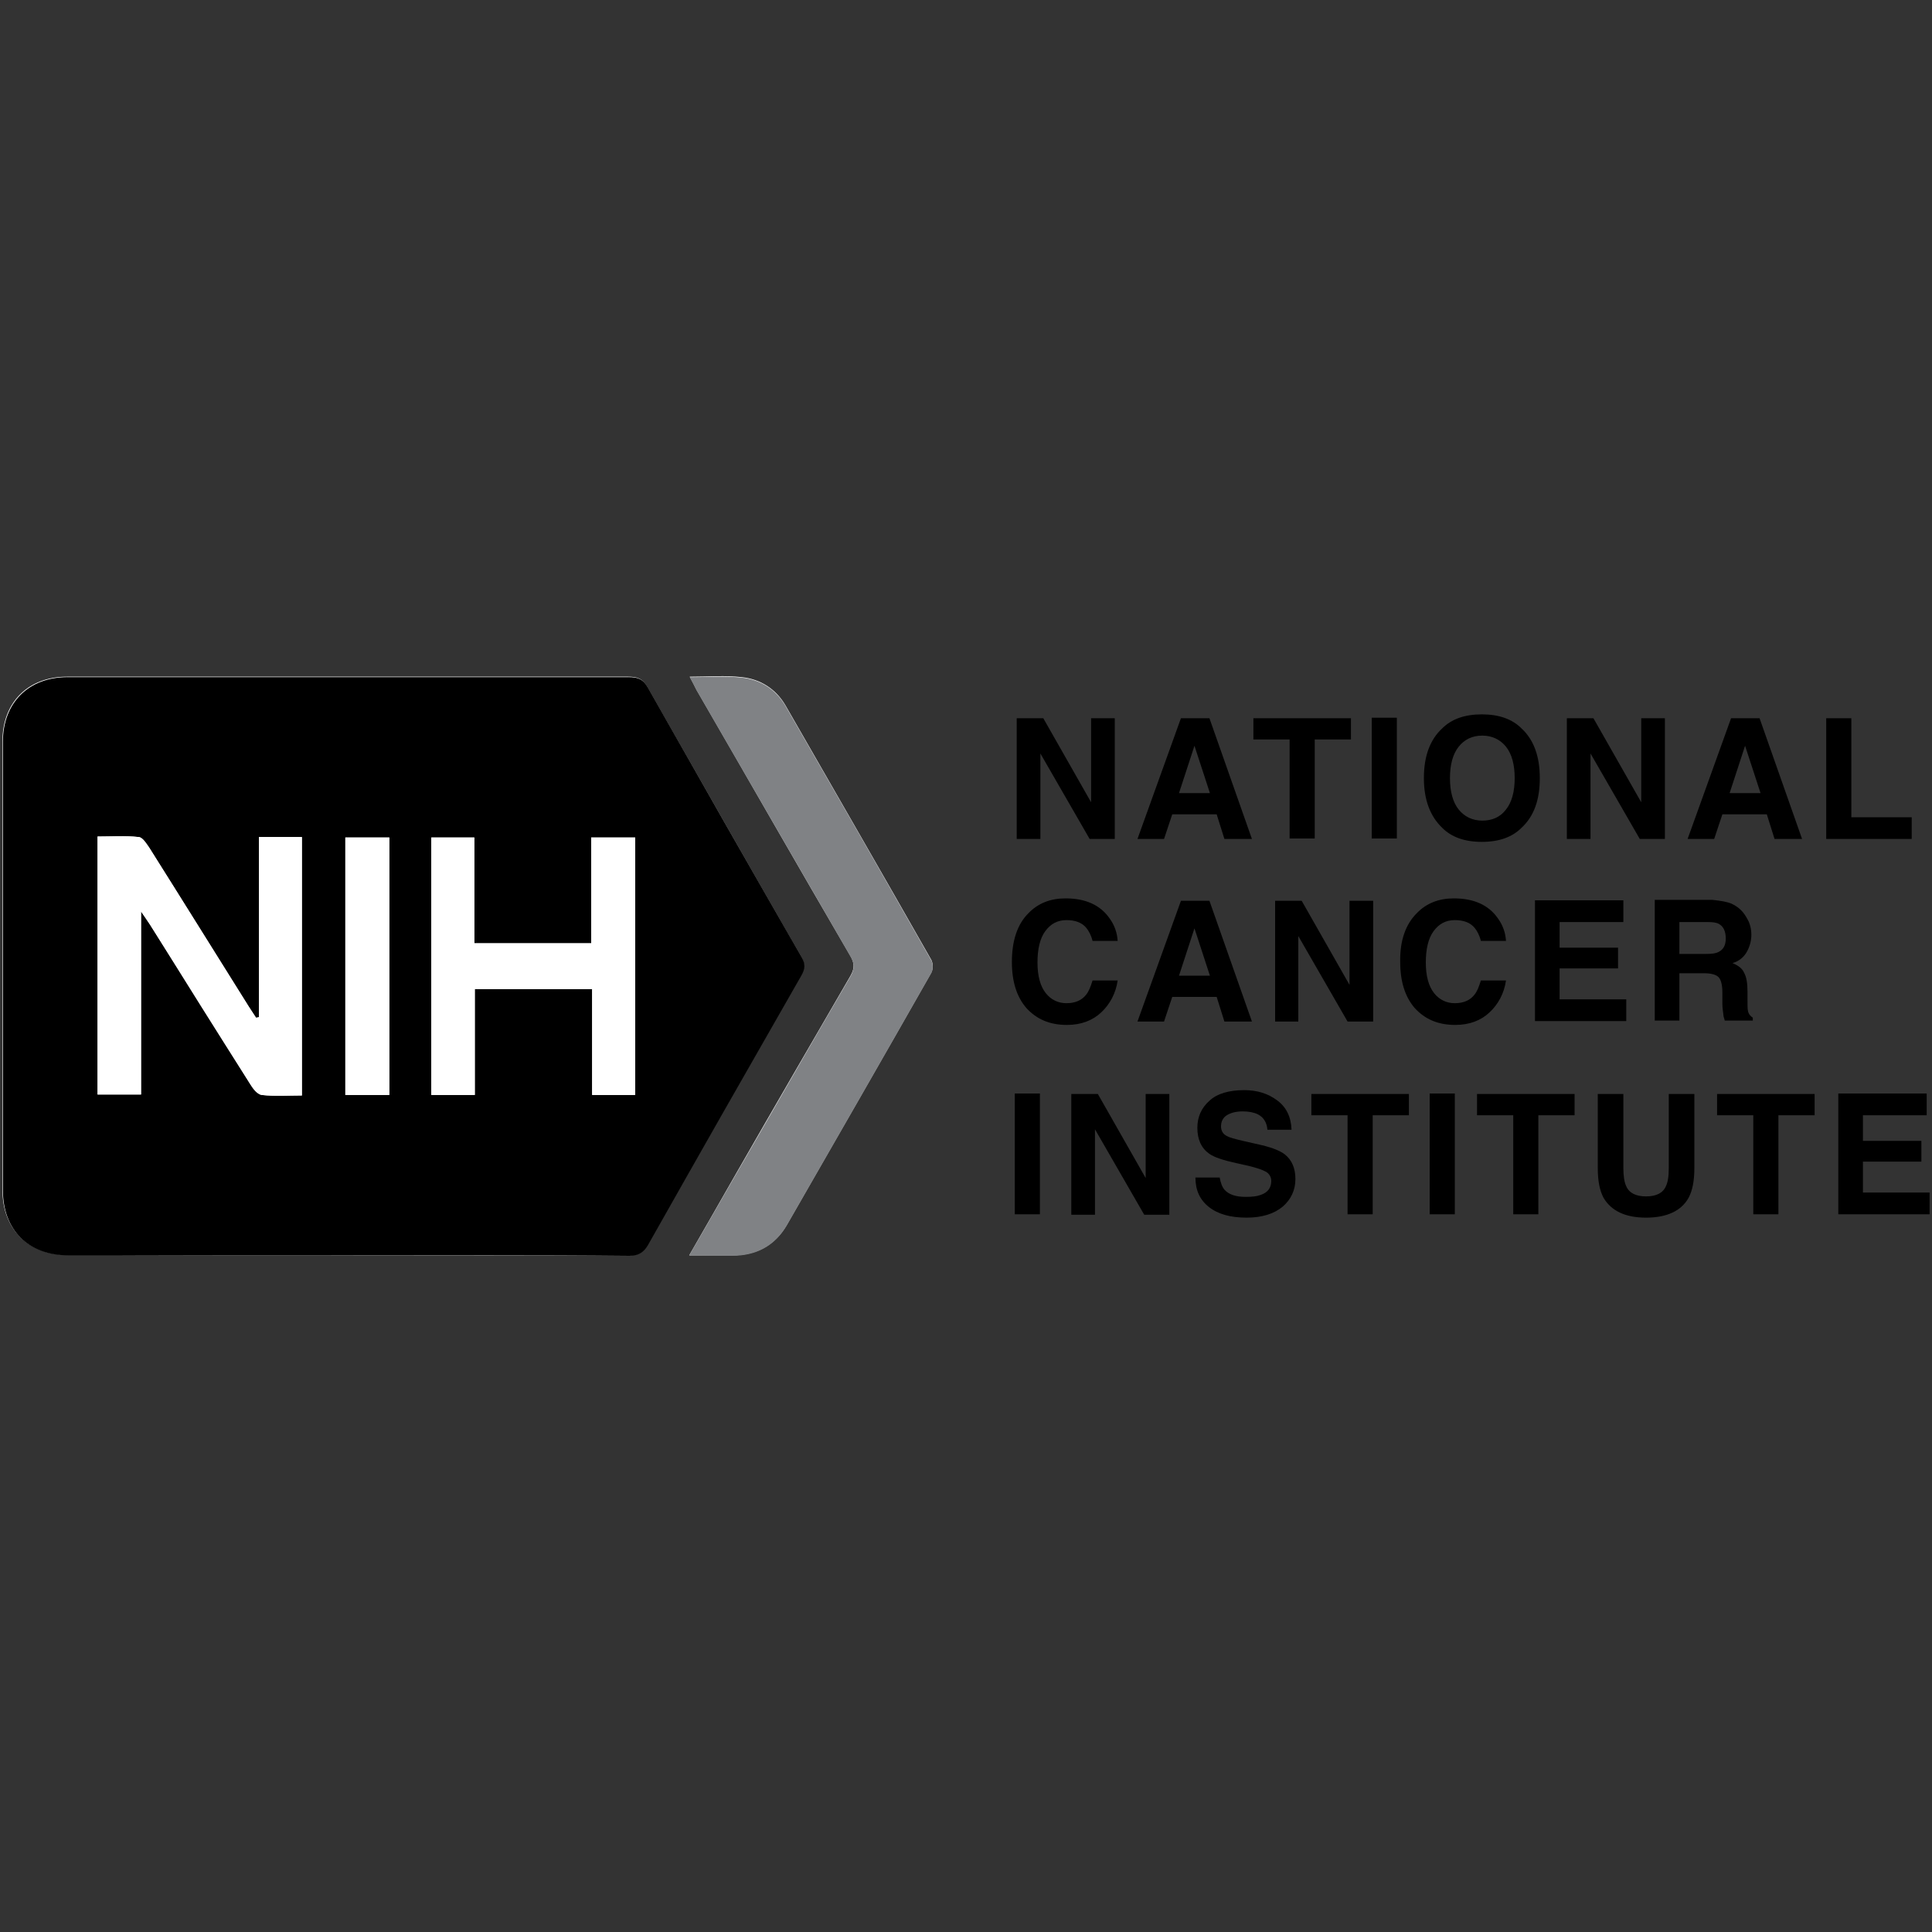
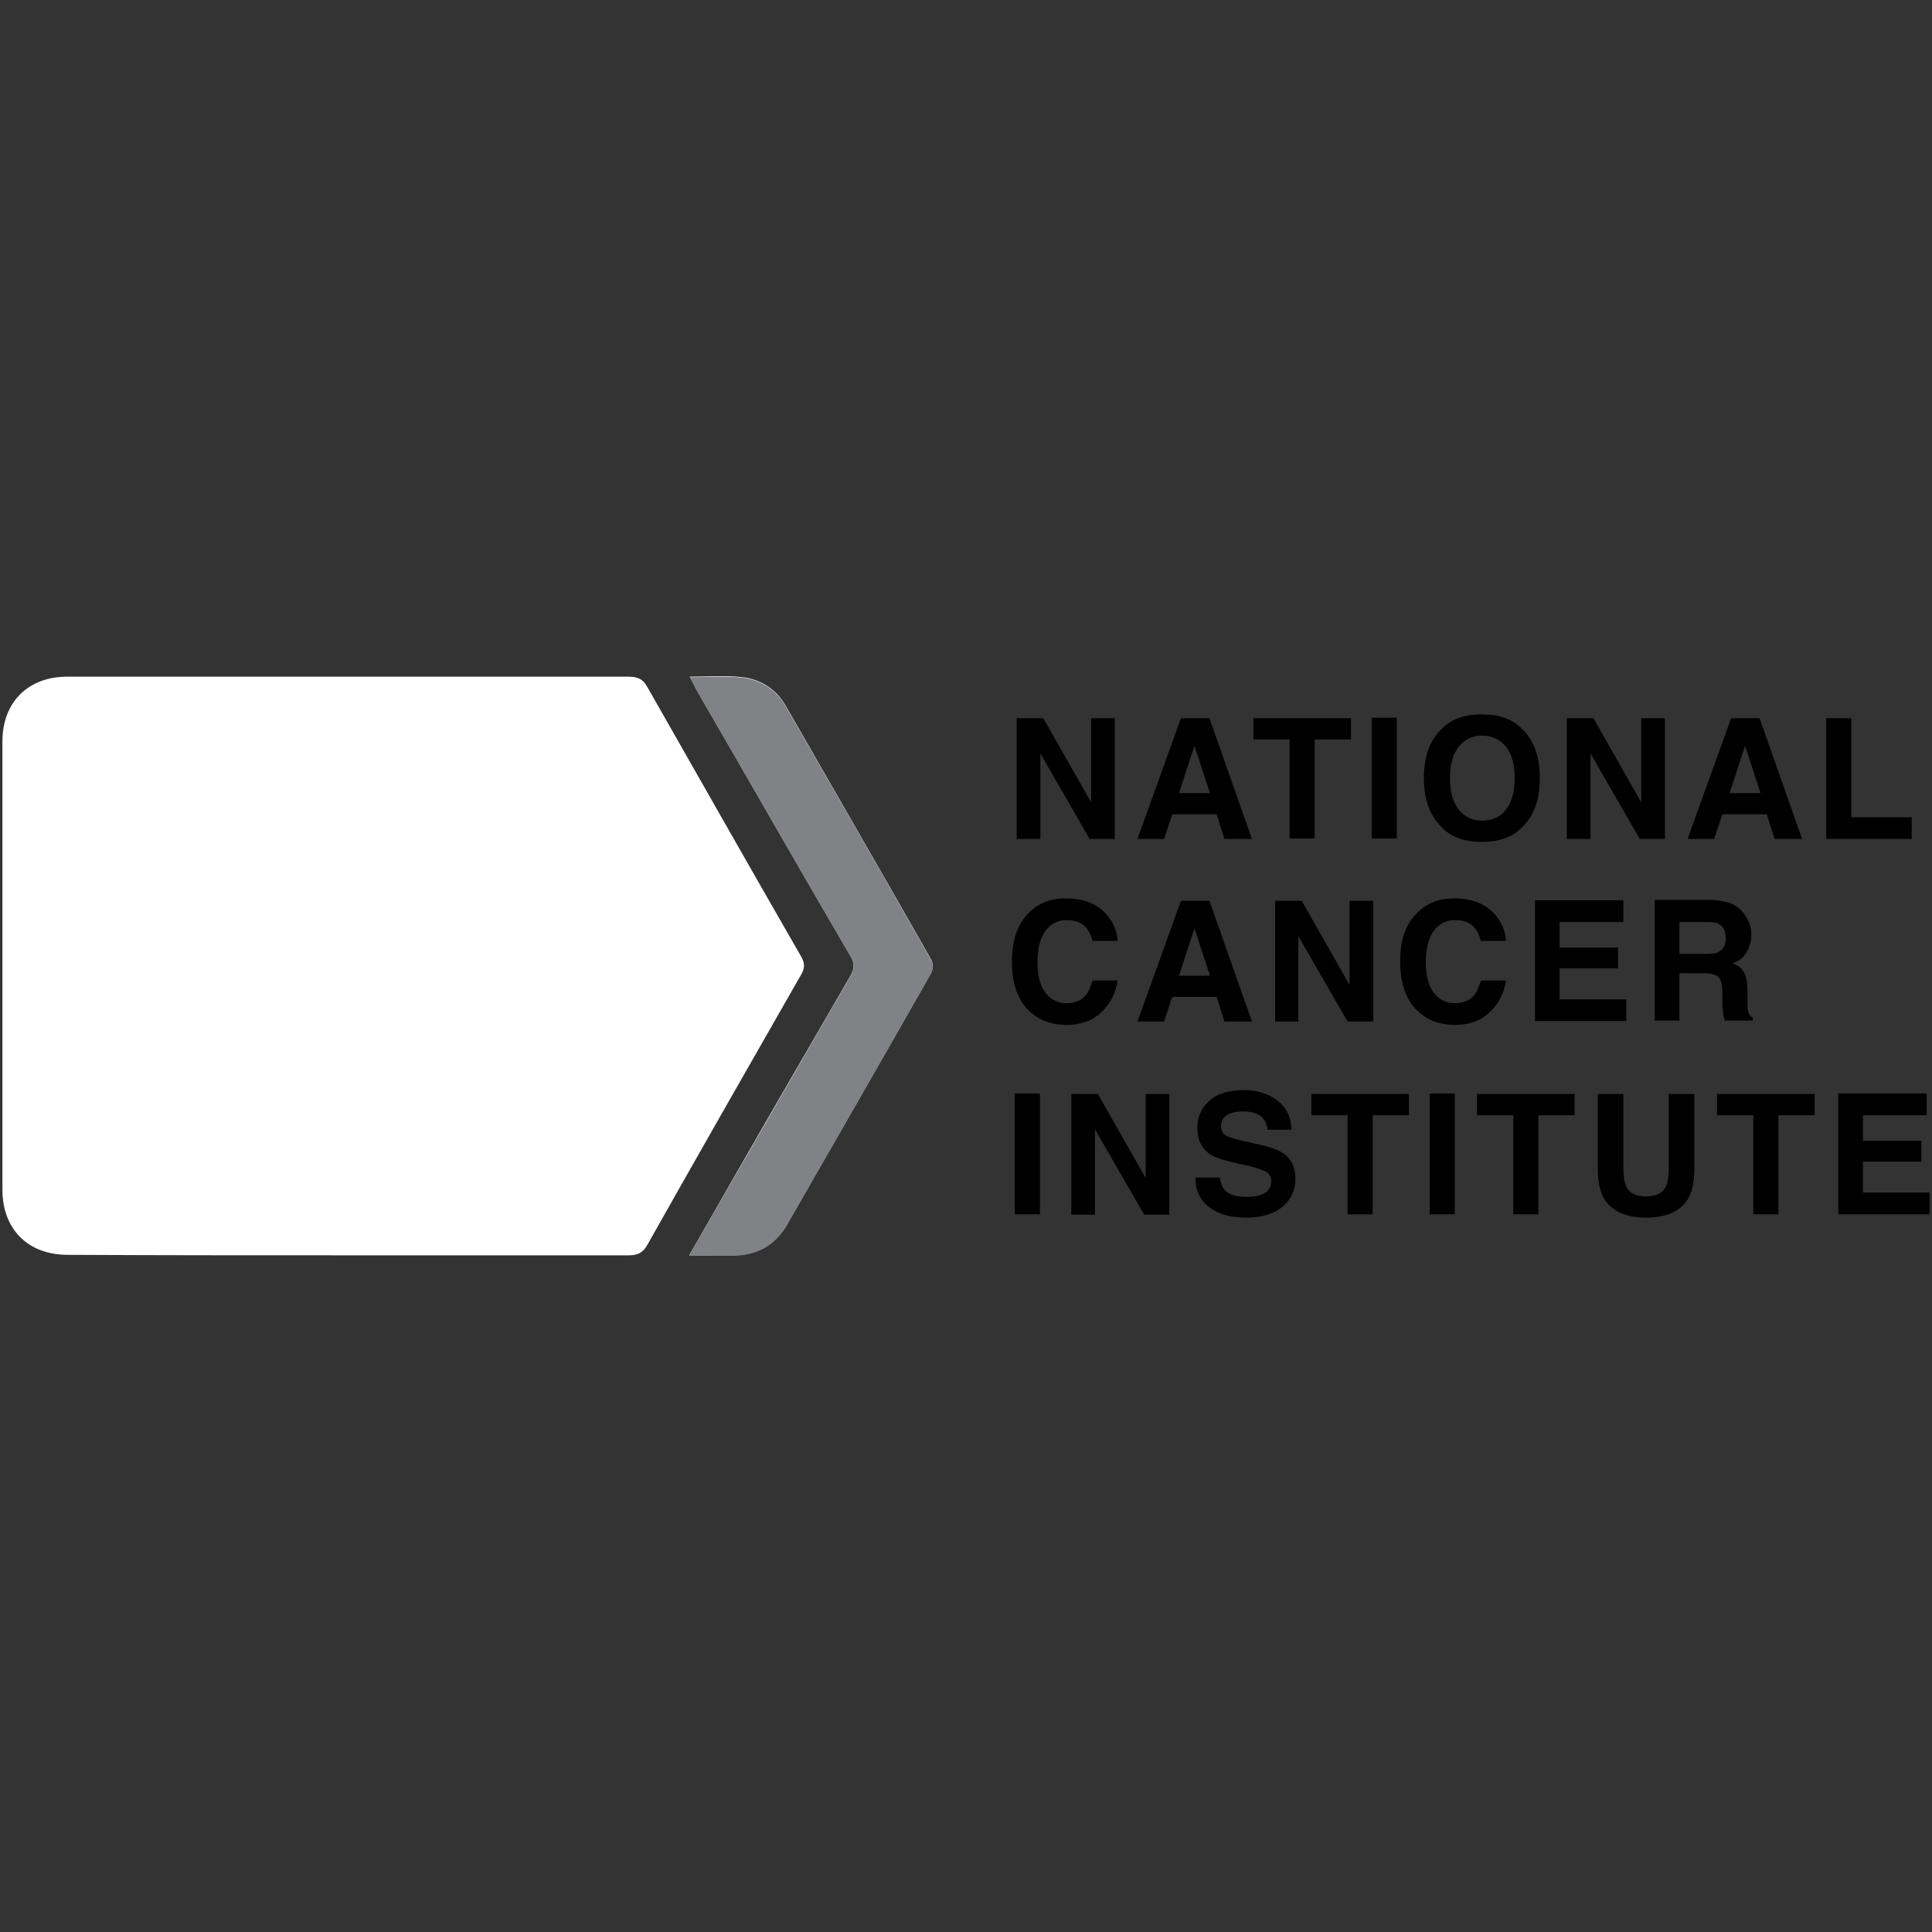
<svg xmlns="http://www.w3.org/2000/svg" id="Layer_1" viewBox="0 0 400 400">
  <rect x="0" y="0" width="400" height="400" fill="#333333" stroke="none" />
  <style>.st0{fill:#fff}.st1{fill:#808285}</style>
  <path class="st0" d="M71.6 259.9h58.6c1.9 0 3-.6 3.9-2.3 10.5-18.6 21.1-37.2 31.7-55.7.8-1.3.9-2.4.1-3.8-10.7-18.6-21.3-37.3-31.9-55.9-1-1.8-2.2-2.1-4-2.1H13.9c-8.1 0-13.4 5.3-13.4 13.4v92.8c0 8.2 5.3 13.5 13.5 13.5 19.2.1 38.4.1 57.6.1zm71.1 0h8.9c4.9 0 8.8-2 11.3-6.3 10-17.4 20-34.8 29.9-52.2.4-.7.4-2 0-2.7-10-17.6-20.1-35.1-30.2-52.7-2-3.4-5.2-5.4-9-5.8-3.4-.4-6.9-.1-10.8-.1.6 1.1 1 1.9 1.4 2.7 10.6 18.3 21.1 36.7 31.8 55 .9 1.5 1 2.6.1 4.2-7.9 13.6-15.8 27.2-23.6 40.8-3.2 5.6-6.4 11.2-9.8 17.1z" />
-   <path d="M71.6 259.9H14.1c-8.3 0-13.5-5.3-13.5-13.5v-92.8c0-8.1 5.3-13.4 13.4-13.4h116.1c1.8 0 3 .3 4 2.1 10.6 18.7 21.2 37.3 31.9 55.9.8 1.4.7 2.4-.1 3.8-10.6 18.5-21.2 37.1-31.7 55.7-.9 1.6-2 2.3-3.9 2.3-19.7-.2-39.2-.1-58.7-.1zm-18-49.3c-.2 0-.4.1-.6.1-.5-.8-1-1.5-1.5-2.3-6.9-11-13.7-22-20.6-32.9-.6-.9-1.4-2.2-2.2-2.2-2.8-.3-5.6-.1-8.5-.1v53.4h9v-37.9c.9 1.3 1.4 2 1.9 2.8 6.9 11.1 13.8 22.1 20.8 33.1.5.9 1.4 2 2.3 2.1 2.7.3 5.5.1 8.3.1v-53.5h-8.9v37.3zm44.7-5.8h24.3v21.9h8.9v-53.3h-9.1v21.9H98.2v-21.9h-8.9v53.3h9v-21.9zm-17.7 21.9v-53.3h-9.1v53.3h9.1z" />
  <path class="st1" d="M142.7 259.9c3.5-6 6.6-11.5 9.8-17 7.9-13.6 15.7-27.3 23.6-40.8.9-1.6.8-2.7-.1-4.2-10.6-18.3-21.2-36.7-31.8-55-.4-.8-.8-1.6-1.4-2.7 3.8 0 7.3-.3 10.8.1 3.8.4 7 2.4 9 5.8 10.1 17.5 20.2 35.1 30.2 52.7.4.7.4 2 0 2.7-9.9 17.4-19.9 34.8-29.9 52.2-2.5 4.3-6.4 6.3-11.3 6.3-2.8 0-5.6-.1-8.9-.1z" />
  <path class="st0" d="M53.6 210.6v-37.3h8.9v53.5c-2.8 0-5.5.2-8.3-.1-.8-.1-1.7-1.3-2.3-2.1-6.9-11-13.8-22.1-20.8-33.1-.5-.7-1-1.5-1.9-2.8v37.9h-9v-53.4c2.8 0 5.7-.2 8.5.1.8.1 1.6 1.4 2.2 2.2 6.9 11 13.7 21.9 20.6 32.9.5.8 1 1.5 1.5 2.3.3 0 .4 0 .6-.1zM98.3 204.8v21.9h-9v-53.3h8.9v21.9h24.2v-21.9h9.1v53.3h-8.9v-21.9H98.3zM80.6 226.7h-9.1v-53.3h9.1v53.3z" />
  <g>
    <path d="M210.5 148.7h5.5l9.9 17.4v-17.4h4.9v25h-5.2L215.4 156v17.7h-4.9v-25zM244.5 148.7h5.9l8.8 25h-5.7l-1.6-5.1h-9.2l-1.7 5.1h-5.5l9-25zm-.4 15.5h6.4l-3.2-9.8-3.2 9.8zM279.7 148.7v4.4h-7.5v20.5H267v-20.5h-7.5v-4.4h20.2zM289.2 173.6H284v-25h5.2v25zM315 171.4c-1.9 1.9-4.6 2.9-8.2 2.9-3.6 0-6.3-1-8.2-2.9-2.5-2.4-3.8-5.8-3.8-10.3 0-4.6 1.3-8 3.8-10.3 1.9-1.9 4.6-2.9 8.2-2.9 3.6 0 6.3 1 8.2 2.9 2.5 2.3 3.8 5.7 3.8 10.3 0 4.5-1.2 7.9-3.8 10.3zm-3.2-3.8c1.2-1.5 1.8-3.7 1.8-6.5s-.6-5-1.8-6.5c-1.2-1.5-2.9-2.3-4.9-2.3-2.1 0-3.7.8-4.9 2.3s-1.8 3.7-1.8 6.5.6 5 1.8 6.5 2.9 2.3 4.9 2.3c2 0 3.7-.7 4.9-2.3zM324.4 148.7h5.5l9.9 17.4v-17.4h4.9v25h-5.2L329.3 156v17.7h-4.9v-25zM358.4 148.7h5.9l8.8 25h-5.7l-1.6-5.1h-9.2l-1.7 5.1h-5.5l9-25zm-.3 15.5h6.4l-3.2-9.8-3.2 9.8zM378.1 148.7h5.2v20.5h12.5v4.5h-17.7v-25zM212.9 189.1c2-2.1 4.6-3.1 7.7-3.1 4.2 0 7.2 1.4 9.1 4.1 1.1 1.5 1.6 3.1 1.7 4.7h-5.2c-.3-1.2-.8-2.1-1.3-2.7-.9-1.1-2.3-1.6-4.1-1.6-1.9 0-3.3.8-4.4 2.3-1.1 1.5-1.6 3.7-1.6 6.5s.6 4.9 1.7 6.3c1.1 1.4 2.6 2.1 4.3 2.1 1.8 0 3.2-.6 4.1-1.8.5-.6.9-1.6 1.3-2.9h5.2c-.4 2.7-1.6 4.9-3.4 6.6-1.8 1.7-4.2 2.6-7.1 2.6-3.6 0-6.3-1.2-8.4-3.5-2-2.3-3-5.5-3-9.5 0-4.4 1.1-7.8 3.4-10.1zM244.5 186.5h5.9l8.8 25h-5.7l-1.6-5.1h-9.2l-1.7 5.1h-5.5l9-25zm-.4 15.5h6.4l-3.2-9.8-3.2 9.8zM264 186.5h5.5l9.9 17.4v-17.4h4.9v25H279l-10.2-17.7v17.7H264v-25zM293.3 189.1c2-2.1 4.6-3.1 7.7-3.1 4.2 0 7.2 1.4 9.1 4.1 1.1 1.5 1.6 3.1 1.7 4.7h-5.2c-.3-1.2-.8-2.1-1.3-2.7-.9-1.1-2.3-1.6-4.1-1.6-1.9 0-3.3.8-4.4 2.3-1.1 1.5-1.6 3.7-1.6 6.5s.6 4.9 1.7 6.3c1.1 1.4 2.6 2.1 4.3 2.1 1.8 0 3.2-.6 4.1-1.8.5-.6.9-1.6 1.3-2.9h5.2c-.4 2.7-1.6 4.9-3.4 6.6-1.8 1.7-4.2 2.6-7.1 2.6-3.6 0-6.3-1.2-8.4-3.5-2-2.3-3-5.5-3-9.5-.1-4.4 1.1-7.8 3.4-10.1zM336.1 190.9h-13.2v5.3H335v4.3h-12.1v6.4h13.8v4.5h-18.9v-25h18.3v4.5zM358.5 187.1c.9.4 1.7 1 2.3 1.7.5.6.9 1.3 1.3 2.1.3.8.5 1.6.5 2.6 0 1.2-.3 2.4-.9 3.5-.6 1.1-1.6 2-3 2.4 1.2.5 2 1.1 2.4 2 .5.9.7 2.2.7 3.9v1.7c0 1.1 0 1.9.1 2.3.1.6.5 1.1 1 1.4v.6h-5.8c-.2-.6-.3-1-.3-1.3-.1-.7-.2-1.4-.2-2.2v-2.3c0-1.6-.3-2.7-.8-3.2s-1.5-.8-3-.8h-5.1v9.8h-5.1v-25h11.9c1.8.2 3.1.4 4 .8zm-10.8 3.7v6.7h5.6c1.1 0 1.9-.1 2.5-.4 1-.5 1.5-1.4 1.5-2.8 0-1.5-.5-2.5-1.4-3-.5-.3-1.3-.4-2.4-.4h-5.8zM215.3 251.4h-5.2v-25h5.2v25zM221.8 226.5h5.5l9.9 17.4v-17.4h4.9v25h-5.2l-10.2-17.7v17.7h-4.9v-25zM252.5 243.7c.2 1.1.5 2 1 2.6.9 1 2.3 1.5 4.4 1.5 1.3 0 2.3-.1 3.1-.4 1.5-.5 2.2-1.5 2.2-2.9 0-.8-.4-1.5-1.1-1.9-.7-.4-1.9-.8-3.5-1.2l-2.7-.6c-2.7-.6-4.5-1.2-5.5-1.9-1.7-1.2-2.5-3-2.5-5.4 0-2.2.8-4.1 2.5-5.6 1.6-1.5 4.1-2.2 7.2-2.2 2.7 0 4.9.7 6.8 2.1 1.9 1.4 2.9 3.4 3 6.1h-5c-.1-1.5-.8-2.6-2-3.2-.8-.4-1.9-.6-3.1-.6-1.4 0-2.5.3-3.3.8-.8.5-1.2 1.3-1.2 2.3 0 .9.4 1.6 1.2 2 .5.3 1.6.6 3.3 1l4.4 1c1.9.5 3.4 1.1 4.3 1.8 1.5 1.2 2.2 2.9 2.2 5.1 0 2.3-.9 4.2-2.6 5.7-1.8 1.5-4.3 2.3-7.5 2.3-3.3 0-5.9-.7-7.8-2.2-1.9-1.5-2.8-3.5-2.8-6.1h5zM291.7 226.5v4.4h-7.5v20.5H279v-20.5h-7.5v-4.4h20.2zM301.2 251.4H296v-25h5.2v25zM326 226.5v4.4h-7.5v20.5h-5.2v-20.5h-7.5v-4.4H326zM330.8 226.5h5.3v15.3c0 1.7.2 3 .6 3.8.6 1.4 2 2.1 4.1 2.1 2.1 0 3.5-.7 4.1-2.1.4-.8.6-2 .6-3.8v-15.3h5.3v15.3c0 2.7-.4 4.7-1.2 6.2-1.5 2.7-4.5 4.1-8.8 4.1-4.3 0-7.2-1.4-8.8-4.1-.8-1.5-1.2-3.5-1.2-6.2v-15.3zM375.7 226.5v4.4h-7.5v20.5H363v-20.5h-7.5v-4.4h20.2zM398.9 230.9h-13.2v5.3h12.1v4.3h-12.1v6.4h13.8v4.5h-18.9v-25h18.3v4.5z" />
  </g>
</svg>